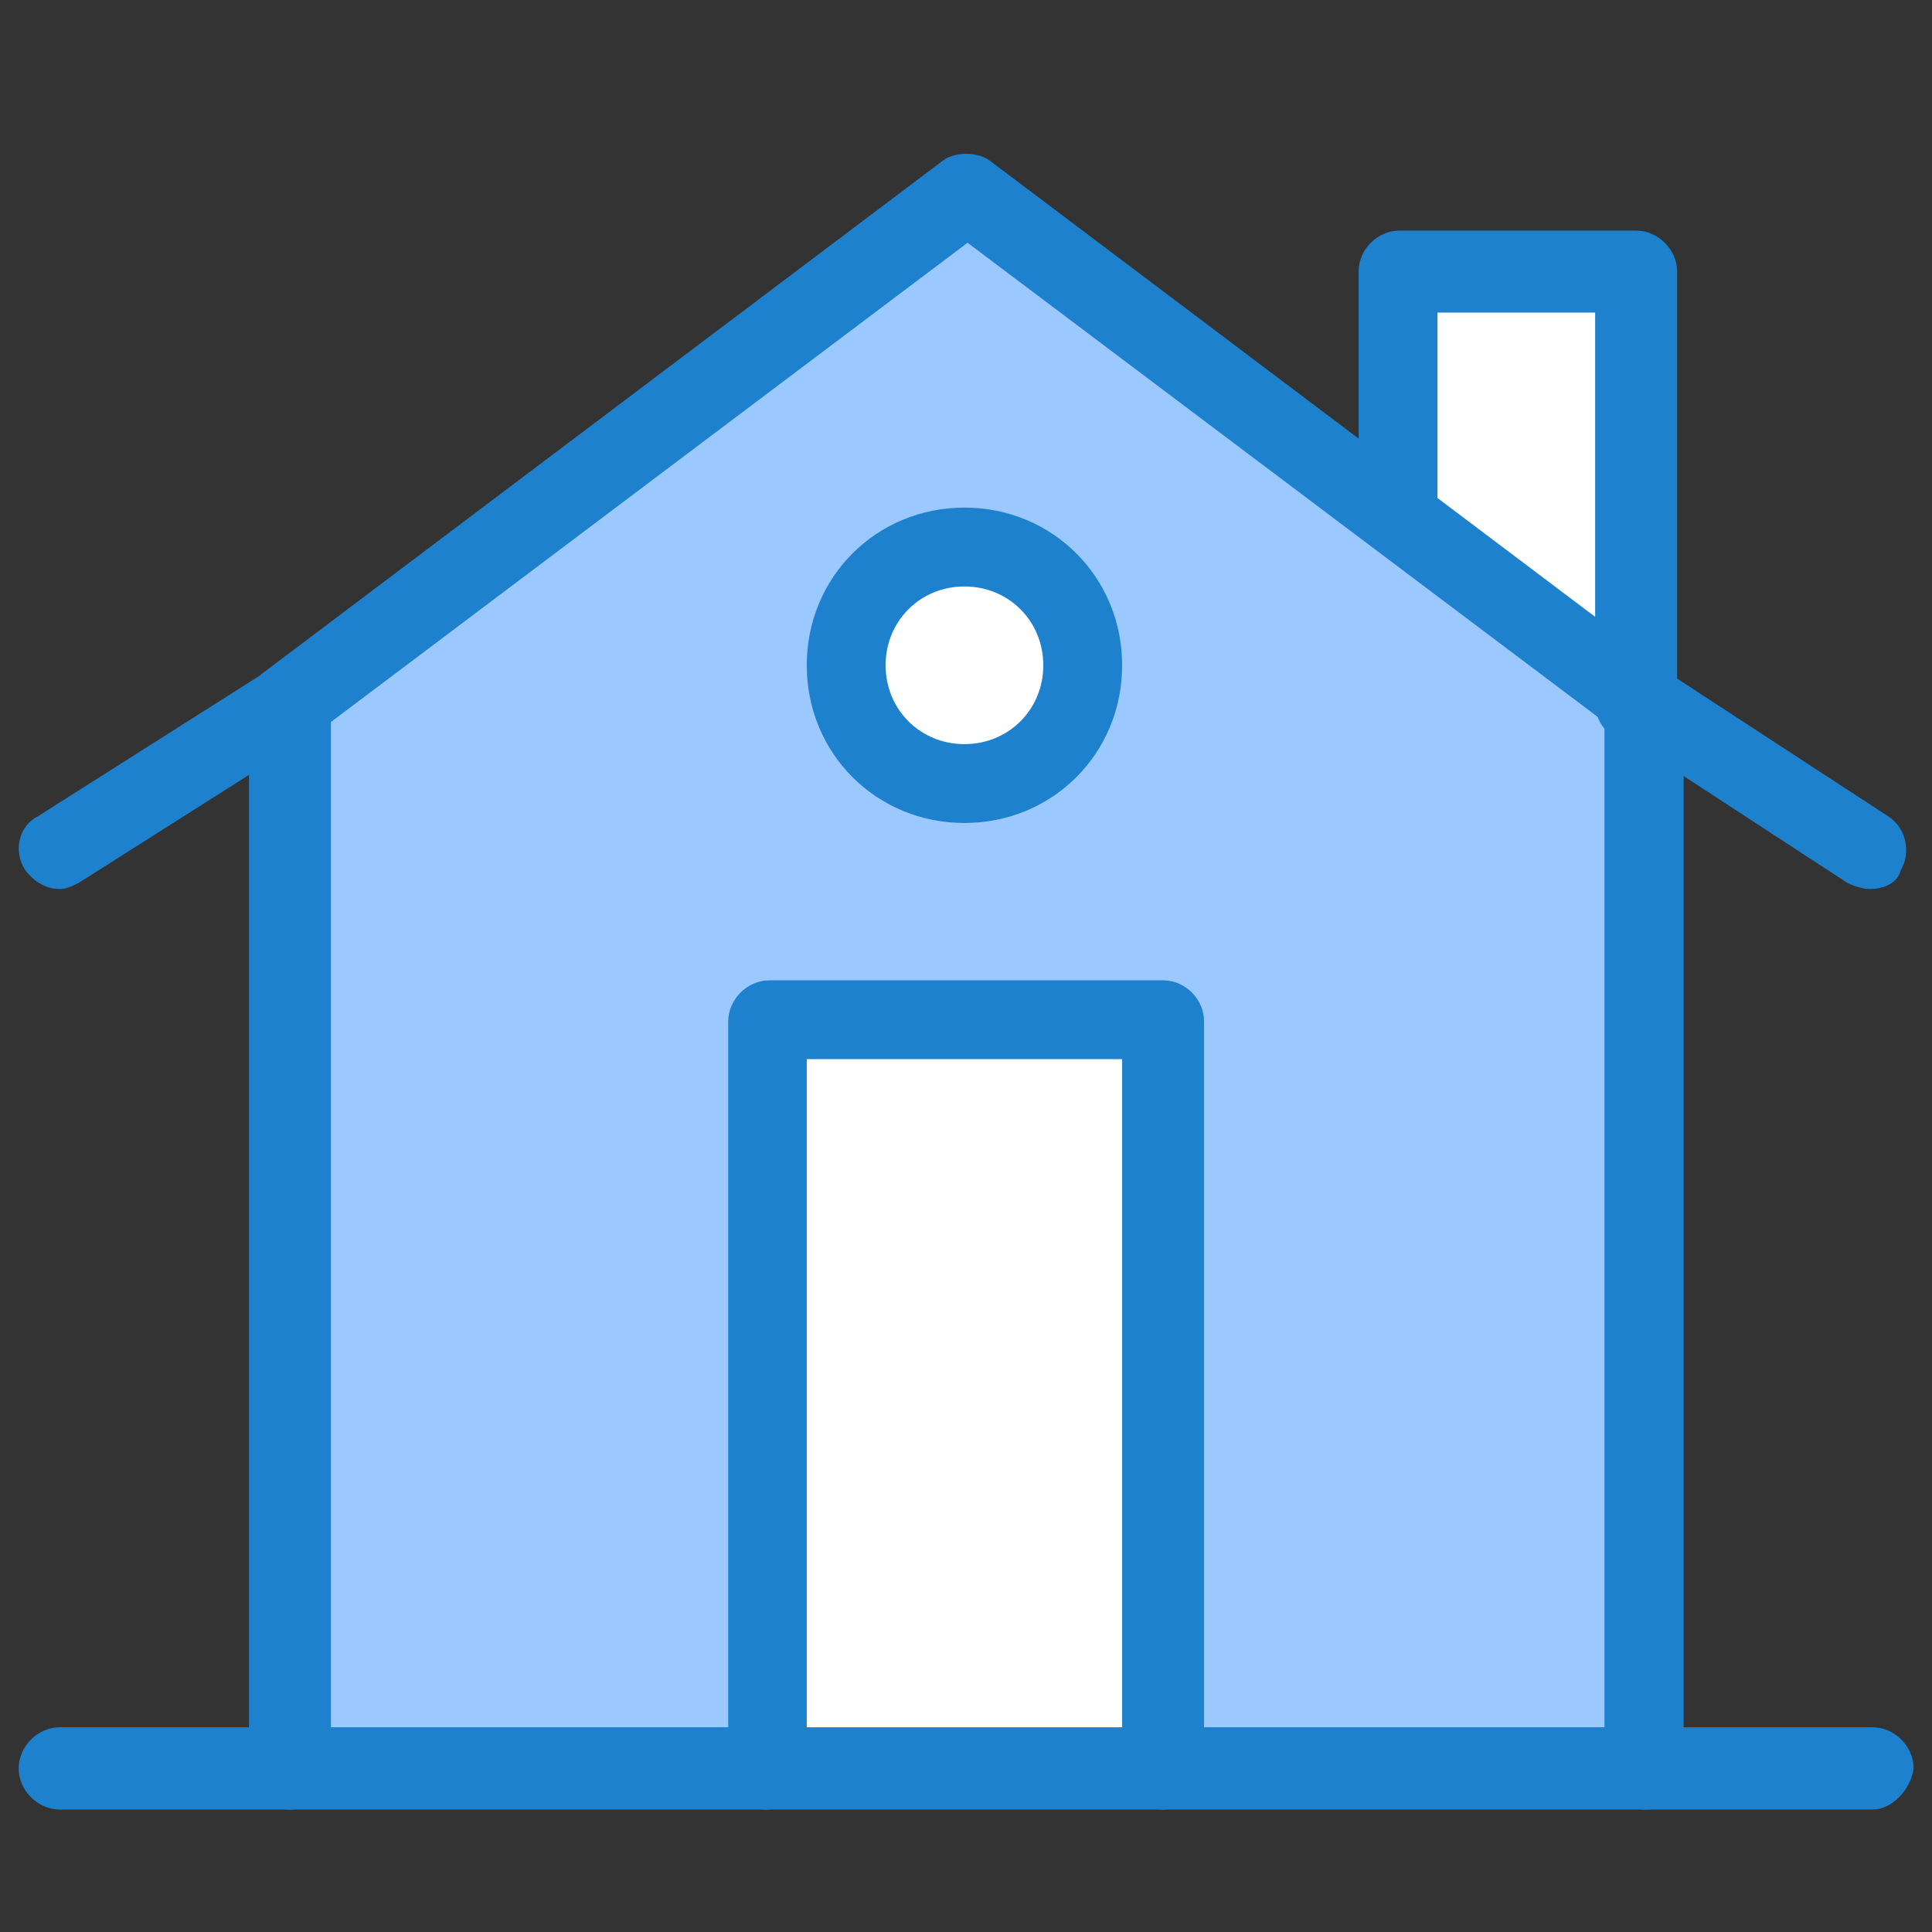
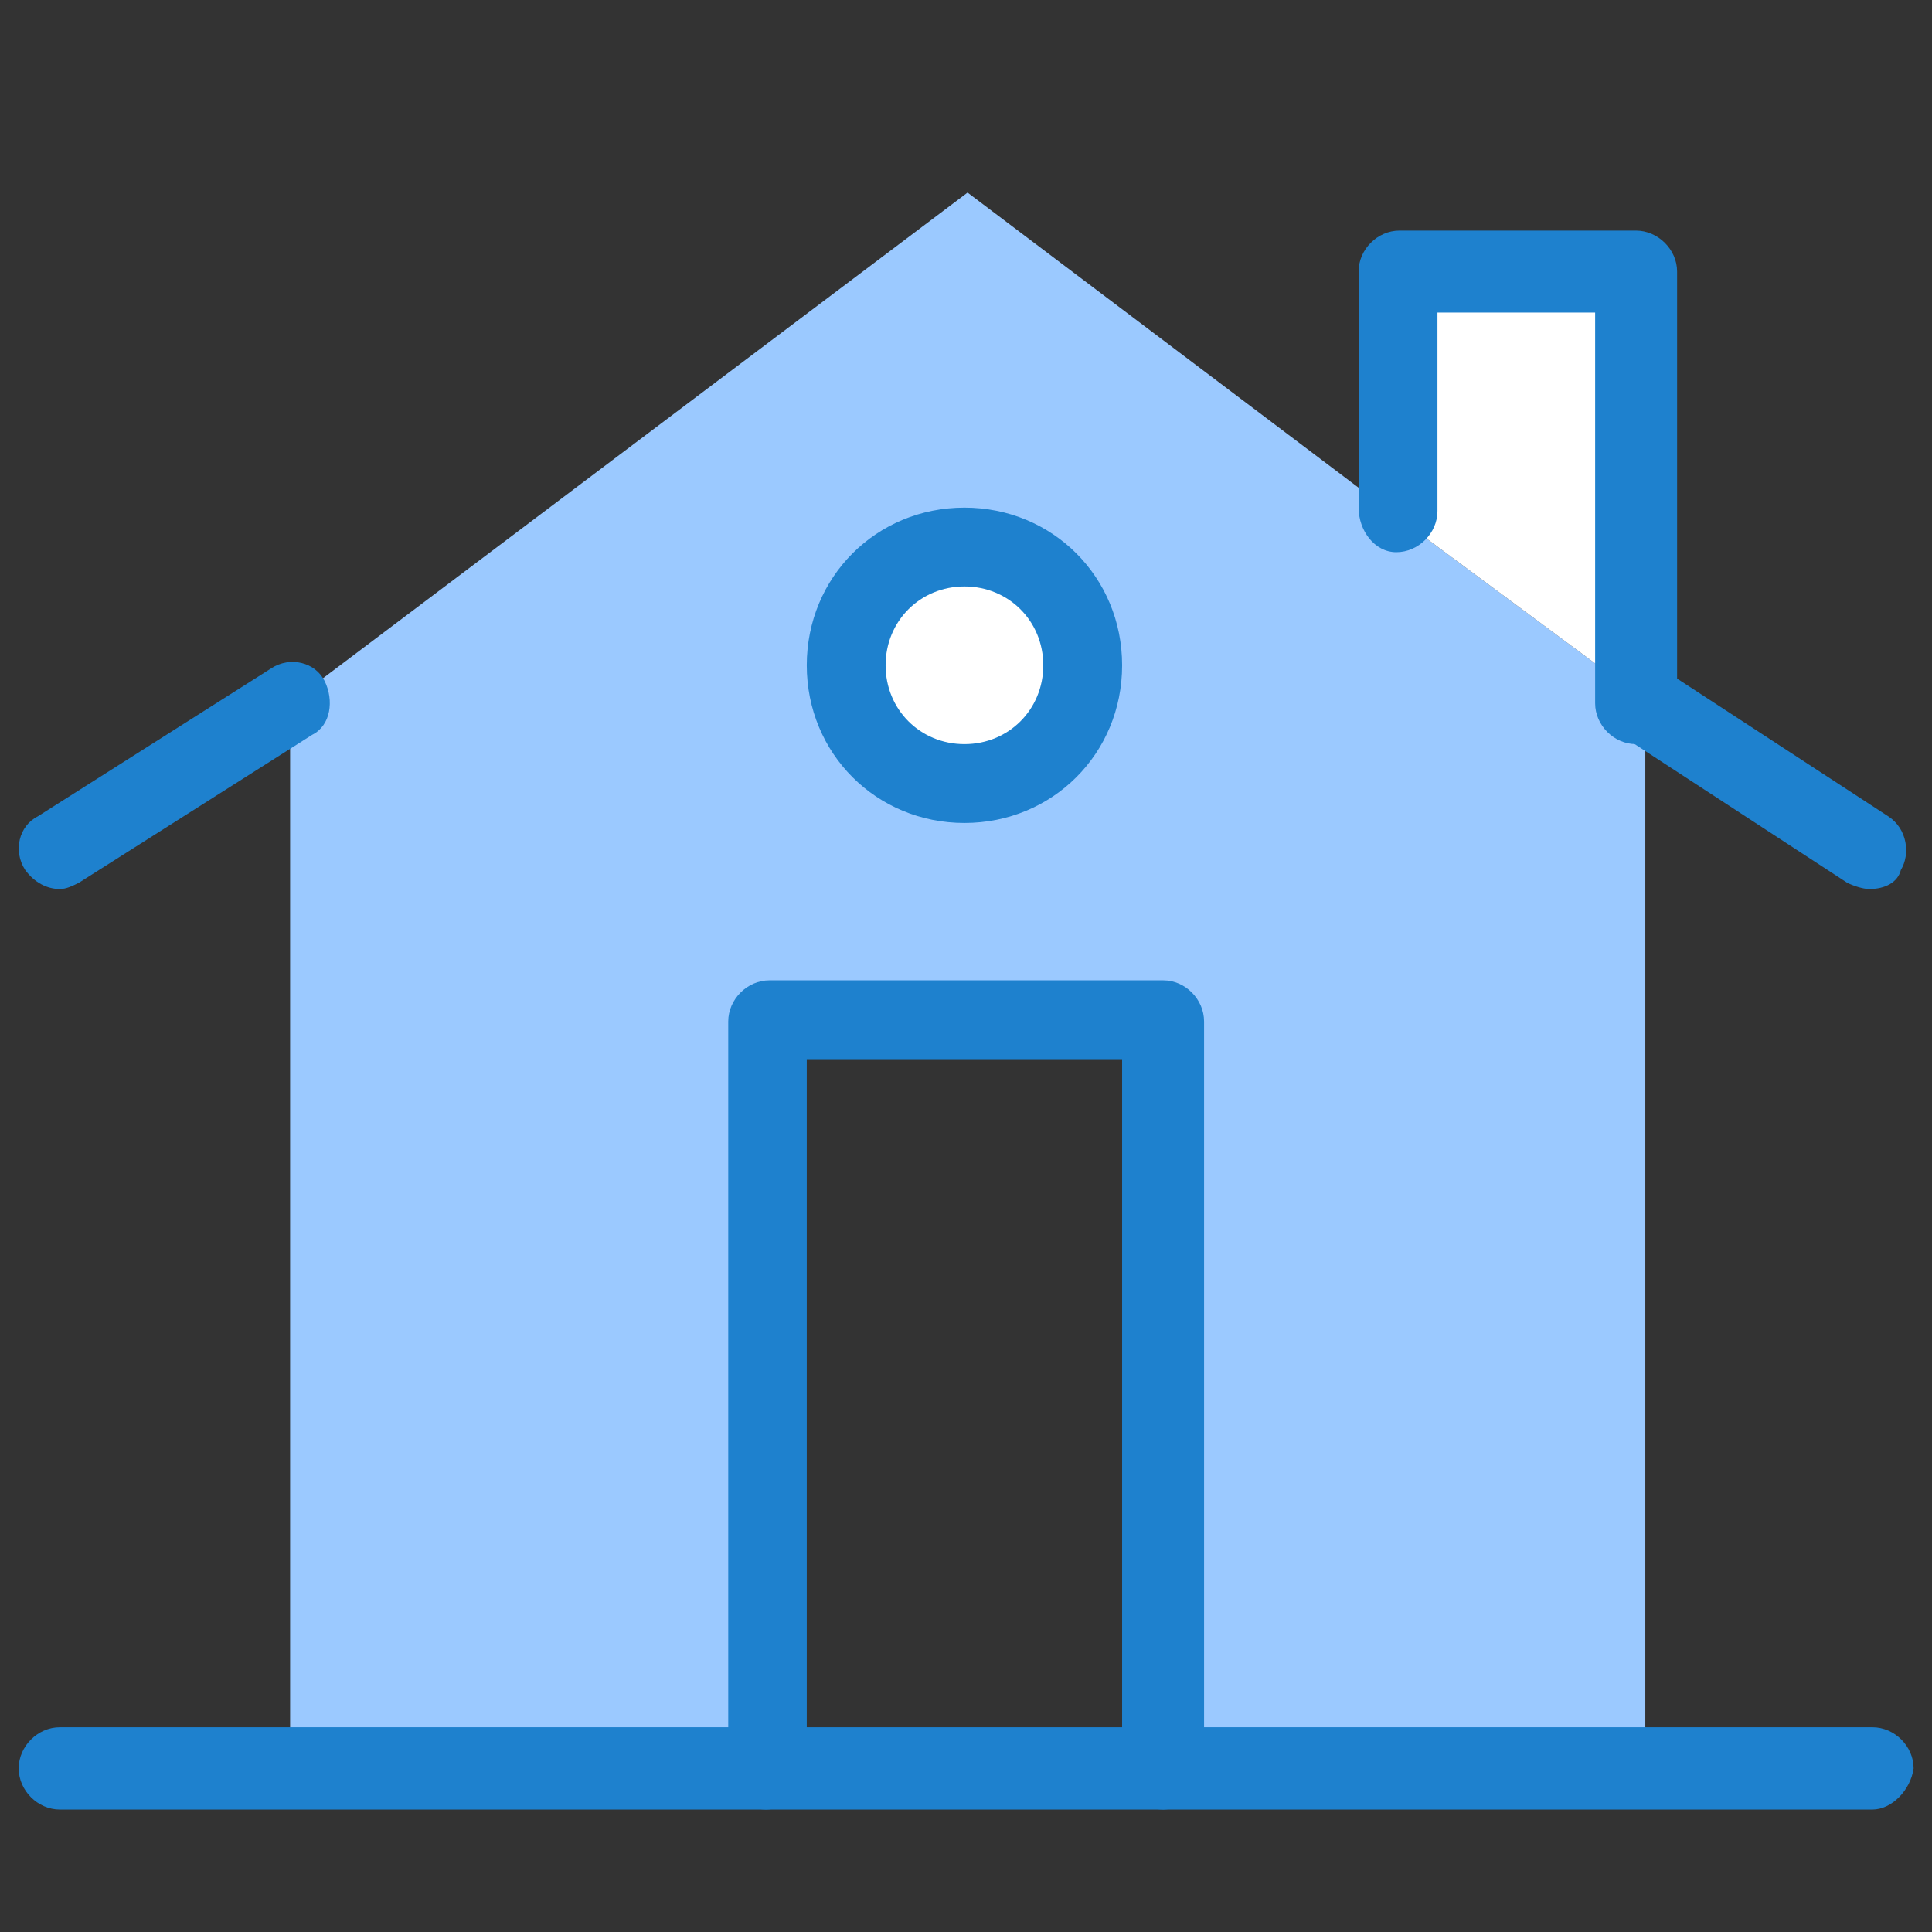
<svg xmlns="http://www.w3.org/2000/svg" id="_レイヤー_2" data-name="レイヤー 2" viewBox="0 0 62 62">
  <rect x="0" y="0" width="62" height="62" fill="#333333" stroke="none" />
  <defs>
    <style> .cls-1 { fill: none; } .cls-1, .cls-2, .cls-3, .cls-4 { stroke-width: 0px; } .cls-2 { fill: #1e81ce; } .cls-3 { fill: #9bc9ff; } .cls-4 { fill: #fff; } </style>
  </defs>
  <g id="_レイヤー_4" data-name="レイヤー 4">
    <g>
      <rect class="cls-1" width="62" height="62" />
      <g id="C427_Building_chimney_entrance_family_house" data-name="C427, Building, chimney, entrance, family, house">
        <polygon class="cls-3" points="52.5 22.26 44.71 16.49 31.05 6.18 9.31 22.56 9.31 56.75 24.68 56.75 24.68 32.78 37.33 32.78 37.33 56.75 52.8 56.75 52.8 22.56 52.5 22.26" />
-         <rect class="cls-4" x="24.68" y="32.78" width="12.64" height="24.08" />
        <path class="cls-4" d="M30.95,17.5c2.12,0,3.84,1.72,3.84,3.84s-1.72,3.84-3.84,3.84-3.84-1.72-3.84-3.84,1.72-3.84,3.84-3.84Z" />
        <polygon class="cls-4" points="52.5 8.7 52.5 22.26 44.71 16.49 44.91 16.29 44.91 8.7 52.5 8.7" />
        <path class="cls-2" d="M1.92,28.53c-.4,0-.81-.2-1.11-.61-.4-.61-.2-1.42.4-1.72l7.49-4.75c.61-.4,1.42-.2,1.72.41.3.61.2,1.42-.4,1.72l-7.49,4.75c-.2.1-.4.2-.61.2Z" />
        <path class="cls-2" d="M59.99,28.53c-.2,0-.51-.1-.71-.2l-7.28-4.75c-.61-.41-.71-1.21-.4-1.72.4-.61,1.21-.71,1.72-.41l7.28,4.75c.61.4.71,1.21.4,1.72-.1.4-.51.61-1.01.61Z" />
        <path class="cls-2" d="M52.5,23.88c-.71,0-1.31-.61-1.31-1.31v-12.54h-5.06v6.37c0,.71-.61,1.32-1.32,1.32s-1.21-.71-1.21-1.42v-7.59c0-.71.61-1.31,1.31-1.31h7.59c.71,0,1.32.61,1.32,1.31v13.96c-.1.61-.71,1.21-1.32,1.21Z" />
        <path class="cls-2" d="M37.33,58.07c-.71,0-1.32-.61-1.32-1.32v-22.76h-10.12v22.76c0,.71-.61,1.32-1.31,1.32s-1.21-.61-1.21-1.32v-23.97c0-.71.61-1.32,1.32-1.32h12.64c.71,0,1.31.61,1.31,1.32v24.08c-.1.61-.71,1.21-1.31,1.21Z" />
-         <path class="cls-2" d="M52.8,58.07c-.71,0-1.31-.61-1.31-1.32V23.17L31.05,7.79l-20.43,15.38v33.58c0,.71-.61,1.32-1.32,1.32s-1.31-.61-1.31-1.32V22.56c0-.41.2-.81.51-1.01L30.25,5.16c.4-.3,1.11-.3,1.52,0l21.75,16.39c.3.2.51.61.51,1.01v34.19c0,.71-.51,1.32-1.21,1.32Z" />
        <path class="cls-2" d="M30.95,26.41c-2.83,0-5.06-2.23-5.06-5.06s2.23-5.06,5.06-5.06,5.06,2.23,5.06,5.06-2.23,5.06-5.06,5.06ZM30.95,18.82c-1.42,0-2.53,1.11-2.53,2.53s1.11,2.53,2.53,2.53,2.53-1.11,2.53-2.53-1.11-2.53-2.53-2.53Z" />
        <path class="cls-2" d="M60.09,58.07H1.92c-.71,0-1.32-.61-1.32-1.32s.61-1.32,1.32-1.32h58.17c.71,0,1.32.61,1.32,1.32-.1.71-.71,1.32-1.32,1.32Z" />
      </g>
    </g>
  </g>
</svg>